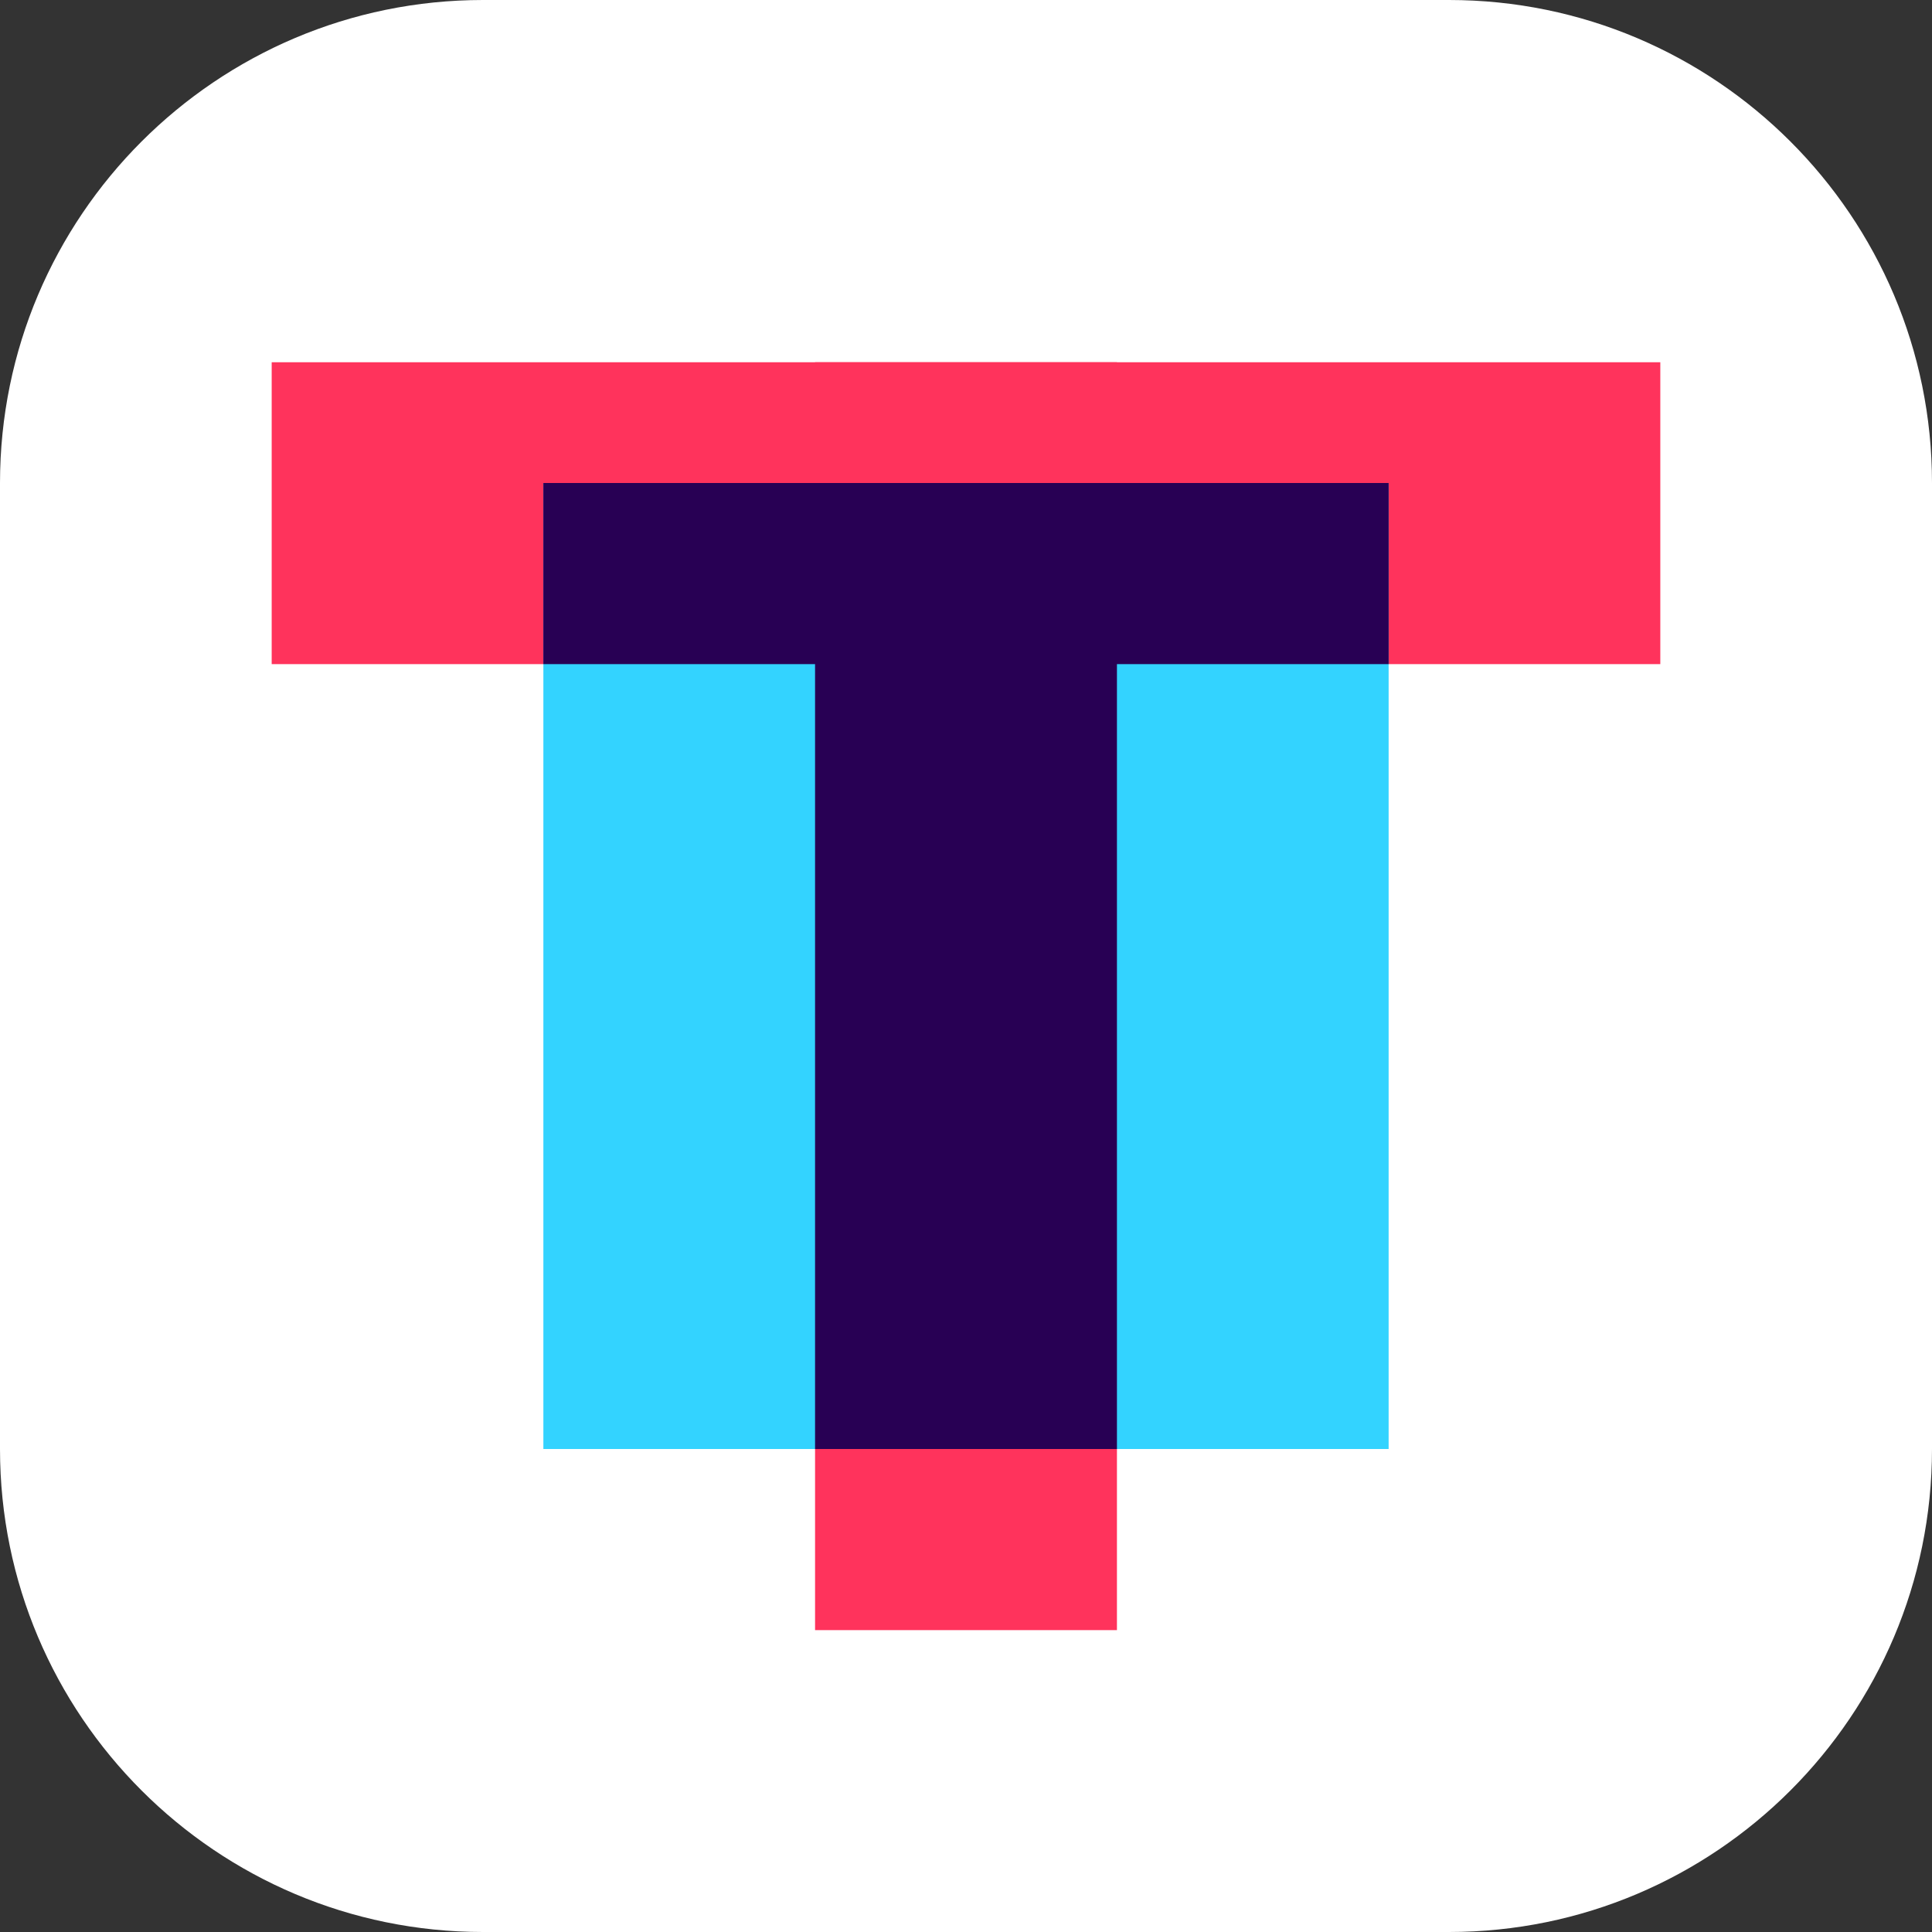
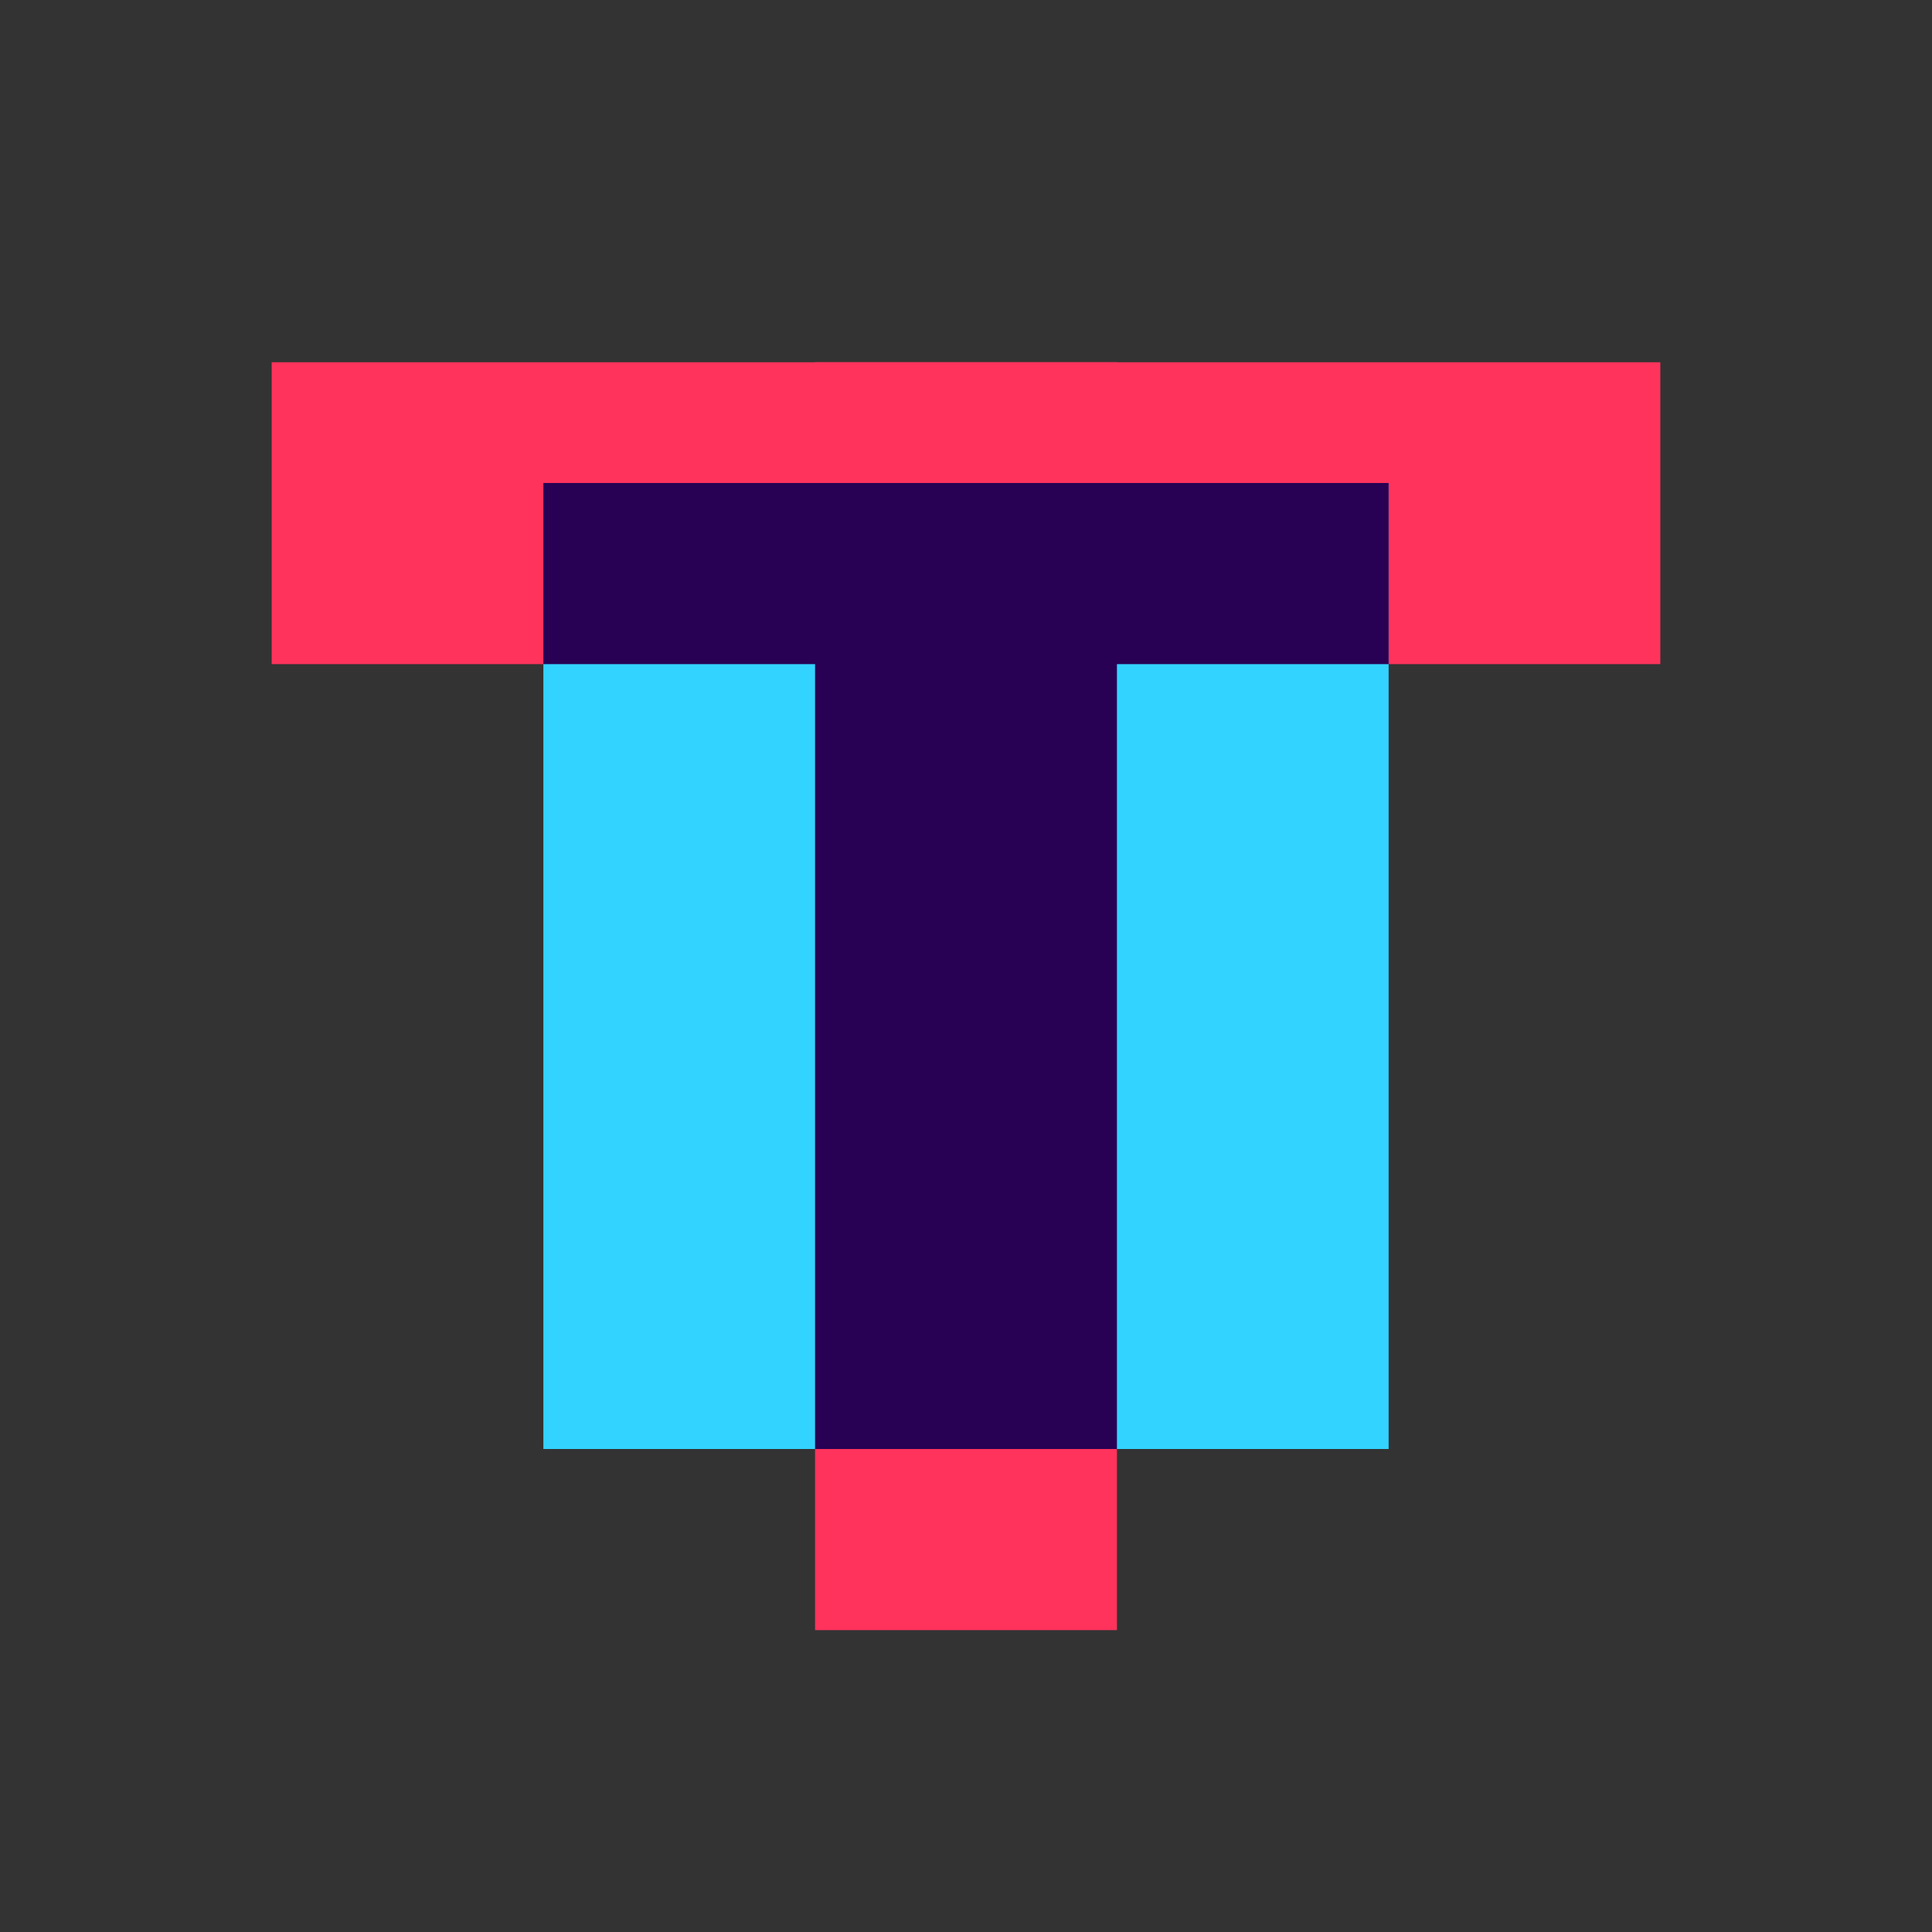
<svg xmlns="http://www.w3.org/2000/svg" viewBox="0 0 32 32" fill-rule="evenodd" clip-rule="evenodd" stroke-linejoin="round" stroke-miterlimit="2">
  <rect x="0" y="0" width="32" height="32" fill="#333333" stroke="none" />
-   <path fill="none" d="M0 0h32v32H0z" />
-   <path d="M32 8c0-4.415-3.585-8-8-8H8C3.585 0 0 3.585 0 8v16c0 4.415 3.585 8 8 8h16c4.415 0 8-3.585 8-8V8z" fill="#fff" />
  <path fill="#ff335c" d="M4.5 6h23v5h-23z" />
  <path fill="#ff335c" d="M13.5 6h5v21h-5z" />
  <path fill="#33d3ff" d="M9 8h14v16H9z" />
  <path fill="#280054" d="M13.5 8h5v16h-5z" />
  <path fill="#280054" d="M9 8h14v3H9z" />
</svg>